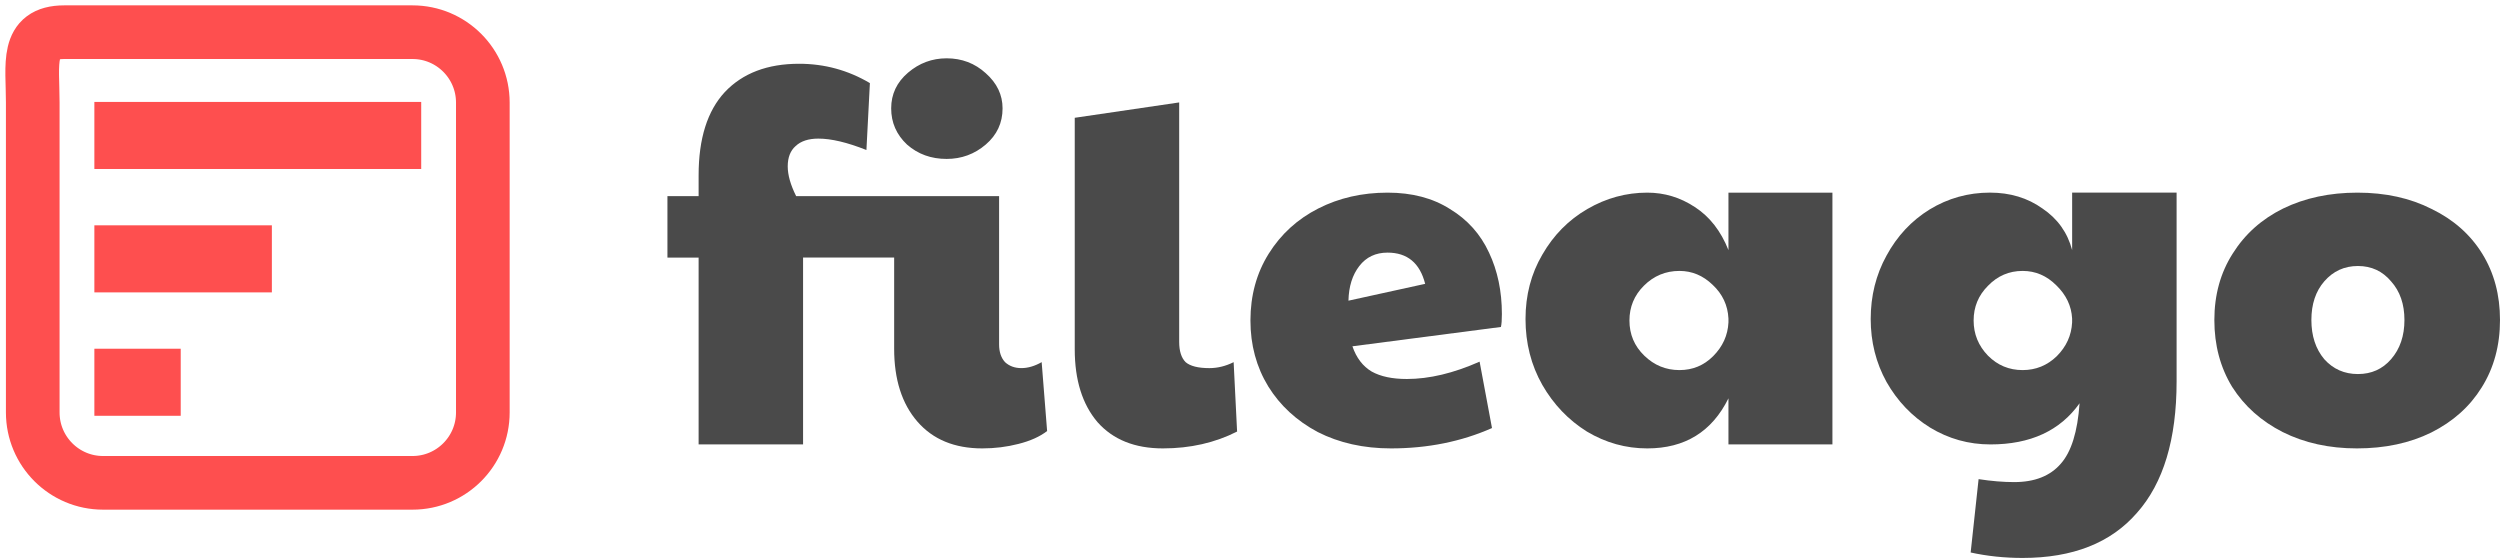
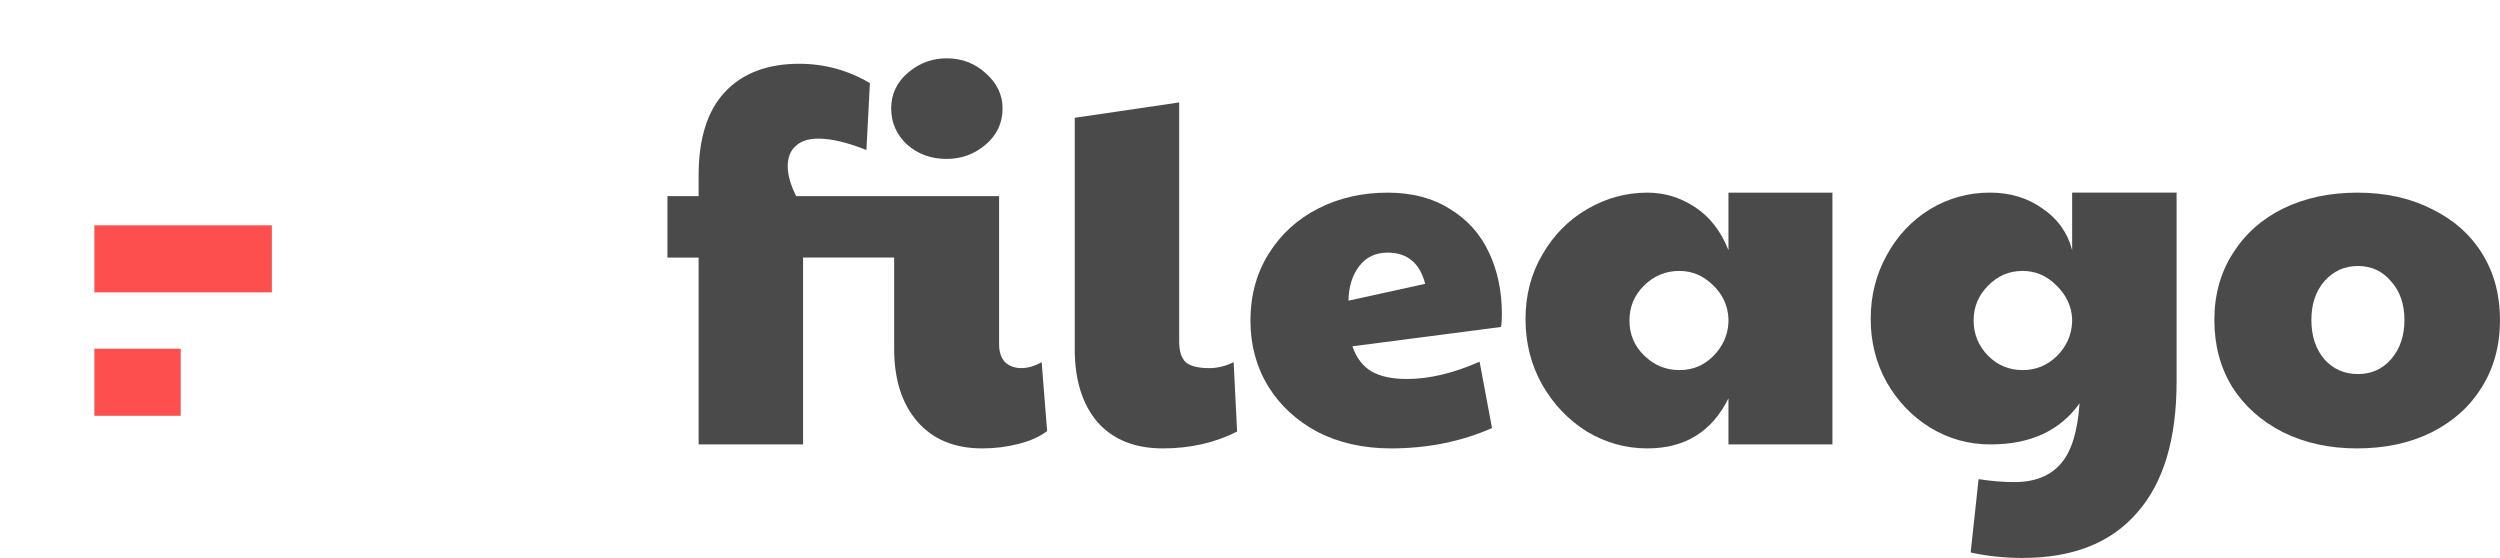
<svg xmlns="http://www.w3.org/2000/svg" width="233" height="52" viewBox="0 0 233 52" fill="none">
  <path d="M88.225 14.812C86.779 14.812 85.549 14.367 84.534 13.473C83.55 12.549 83.058 11.424 83.058 10.101C83.058 8.777 83.582 7.667 84.627 6.774C85.672 5.882 86.871 5.435 88.225 5.435C89.64 5.435 90.855 5.897 91.87 6.821C92.915 7.745 93.439 8.837 93.439 10.101C93.439 11.455 92.915 12.579 91.87 13.473C90.825 14.367 89.609 14.812 88.225 14.812ZM91.547 41.791C88.963 41.791 86.949 40.959 85.503 39.295C84.059 37.633 83.335 35.37 83.335 32.505V24.004H74.846V41.421H65.111V24.006H62.205V18.277H65.111V16.337C65.111 12.918 65.926 10.332 67.557 8.576C69.217 6.821 71.524 5.943 74.477 5.943C76.846 5.943 79.044 6.544 81.074 7.745L80.751 13.981C78.968 13.272 77.476 12.918 76.276 12.918C75.353 12.918 74.646 13.149 74.154 13.611C73.662 14.043 73.416 14.674 73.416 15.505C73.416 16.307 73.677 17.231 74.2 18.277H93.116V32.09C93.116 32.798 93.3 33.351 93.669 33.751C94.069 34.121 94.576 34.307 95.192 34.307C95.806 34.307 96.437 34.121 97.083 33.751L97.591 40.172C96.915 40.695 96.022 41.096 94.915 41.374C93.838 41.652 92.716 41.791 91.547 41.791Z" fill="#4A4A4A" />
  <path d="M108.378 41.791C105.764 41.791 103.734 40.975 102.288 39.344C100.873 37.681 100.166 35.416 100.166 32.552V10.978L109.9 9.546V31.859C109.9 32.721 110.101 33.351 110.5 33.753C110.93 34.122 111.669 34.309 112.714 34.309C113.483 34.309 114.237 34.122 114.975 33.753L115.297 40.22C113.236 41.268 110.93 41.791 108.378 41.791Z" fill="#4A4A4A" />
  <path d="M129.644 41.791C127.09 41.791 124.814 41.283 122.815 40.266C120.847 39.218 119.309 37.802 118.202 36.016C117.093 34.199 116.541 32.15 116.541 29.872C116.541 27.532 117.112 25.452 118.249 23.636C119.387 21.82 120.924 20.418 122.862 19.432C124.799 18.446 126.953 17.954 129.321 17.954C131.596 17.954 133.533 18.462 135.132 19.478C136.763 20.464 137.98 21.82 138.777 23.544C139.577 25.237 139.976 27.145 139.976 29.272C139.976 29.826 139.946 30.226 139.886 30.473L126.045 32.275C126.414 33.351 127.014 34.138 127.844 34.63C128.673 35.092 129.765 35.322 131.118 35.322C133.209 35.322 135.471 34.783 137.899 33.706L139.054 39.895C136.193 41.158 133.056 41.791 129.644 41.791ZM132.825 26.454C132.332 24.514 131.165 23.544 129.319 23.544C128.212 23.544 127.335 23.959 126.689 24.791C126.045 25.622 125.705 26.699 125.676 28.023L132.825 26.454Z" fill="#4A4A4A" />
  <path d="M153.526 41.791C151.526 41.791 149.651 41.268 147.897 40.22C146.176 39.143 144.792 37.695 143.747 35.878C142.698 34.03 142.178 31.981 142.178 29.734C142.178 27.516 142.698 25.514 143.747 23.728C144.792 21.911 146.19 20.495 147.945 19.478C149.697 18.462 151.558 17.954 153.526 17.954C155.125 17.954 156.601 18.4 157.955 19.294C159.339 20.187 160.386 21.527 161.092 23.312V17.954H170.782V41.421H161.092V37.124C159.554 40.236 157.032 41.791 153.526 41.791ZM156.525 34.492C157.756 34.492 158.8 34.06 159.662 33.198C160.554 32.305 161.03 31.257 161.092 30.056V29.686C161.03 28.453 160.538 27.407 159.617 26.543C158.725 25.681 157.694 25.25 156.525 25.25C155.233 25.25 154.126 25.712 153.203 26.636C152.311 27.529 151.864 28.606 151.864 29.869C151.864 31.163 152.325 32.256 153.249 33.148C154.172 34.046 155.263 34.492 156.525 34.492Z" fill="#4A4A4A" />
  <path d="M188.509 52C186.817 52 185.203 51.831 183.665 51.492L184.405 44.655C185.604 44.84 186.712 44.931 187.725 44.931C189.634 44.931 191.079 44.36 192.063 43.221C193.048 42.113 193.632 40.234 193.816 37.586C192.001 40.142 189.233 41.42 185.512 41.42C183.482 41.42 181.606 40.896 179.883 39.849C178.192 38.801 176.84 37.385 175.824 35.599C174.839 33.813 174.349 31.857 174.349 29.734C174.349 27.577 174.84 25.606 175.824 23.821C176.81 22.003 178.146 20.571 179.839 19.523C181.56 18.475 183.437 17.952 185.466 17.952C187.343 17.952 188.974 18.445 190.356 19.431C191.771 20.385 192.693 21.678 193.124 23.311V17.952H202.859V35.551C202.859 40.942 201.629 45.023 199.168 47.793C196.737 50.598 193.183 52 188.509 52ZM188.509 34.492C189.739 34.492 190.8 34.06 191.691 33.198C192.584 32.305 193.059 31.257 193.121 30.056V29.686C193.059 28.515 192.569 27.485 191.647 26.591C190.754 25.697 189.709 25.25 188.509 25.25C187.248 25.25 186.172 25.712 185.28 26.636C184.387 27.529 183.942 28.606 183.942 29.869C183.942 31.133 184.387 32.225 185.28 33.148C186.172 34.046 187.248 34.492 188.509 34.492Z" fill="#4A4A4A" />
  <path d="M219.665 41.791C217.083 41.791 214.775 41.283 212.745 40.266C210.745 39.25 209.177 37.848 208.039 36.062C206.931 34.245 206.378 32.168 206.378 29.826C206.378 27.486 206.949 25.423 208.087 23.636C209.224 21.82 210.793 20.418 212.793 19.432C214.823 18.446 217.129 17.954 219.713 17.954C222.327 17.954 224.634 18.462 226.633 19.478C228.663 20.464 230.232 21.85 231.339 23.636C232.448 25.423 233 27.486 233 29.826C233 32.199 232.431 34.293 231.293 36.11C230.186 37.895 228.619 39.296 226.587 40.314C224.588 41.297 222.279 41.791 219.665 41.791ZM219.758 34.861C221.019 34.861 222.049 34.4 222.85 33.476C223.679 32.521 224.094 31.304 224.094 29.826C224.094 28.348 223.679 27.147 222.85 26.224C222.049 25.269 221.019 24.792 219.758 24.792C218.496 24.792 217.451 25.269 216.621 26.224C215.82 27.147 215.421 28.348 215.421 29.826C215.421 31.304 215.82 32.521 216.621 33.476C217.451 34.4 218.496 34.861 219.758 34.861Z" fill="#4A4A4A" />
-   <path d="M5.987 3H38.446C42.065 3 45 5.939 45 9.562V38.438C45 42.063 42.065 45 38.446 45H9.606C5.987 45 3.052 42.063 3.052 38.438V9.562C3.052 5.939 2.367 3 5.987 3Z" stroke="#FE4F4F" stroke-width="5" />
-   <path d="M39.257 9.5H8.795V15.75H39.257V9.5Z" fill="#FE4F4F" />
  <path d="M25.338 21H8.795V27.25H25.338V21Z" fill="#FE4F4F" />
  <path d="M16.843 32.501H8.795V38.751H16.843V32.501Z" fill="#FE4F4F" />
</svg>